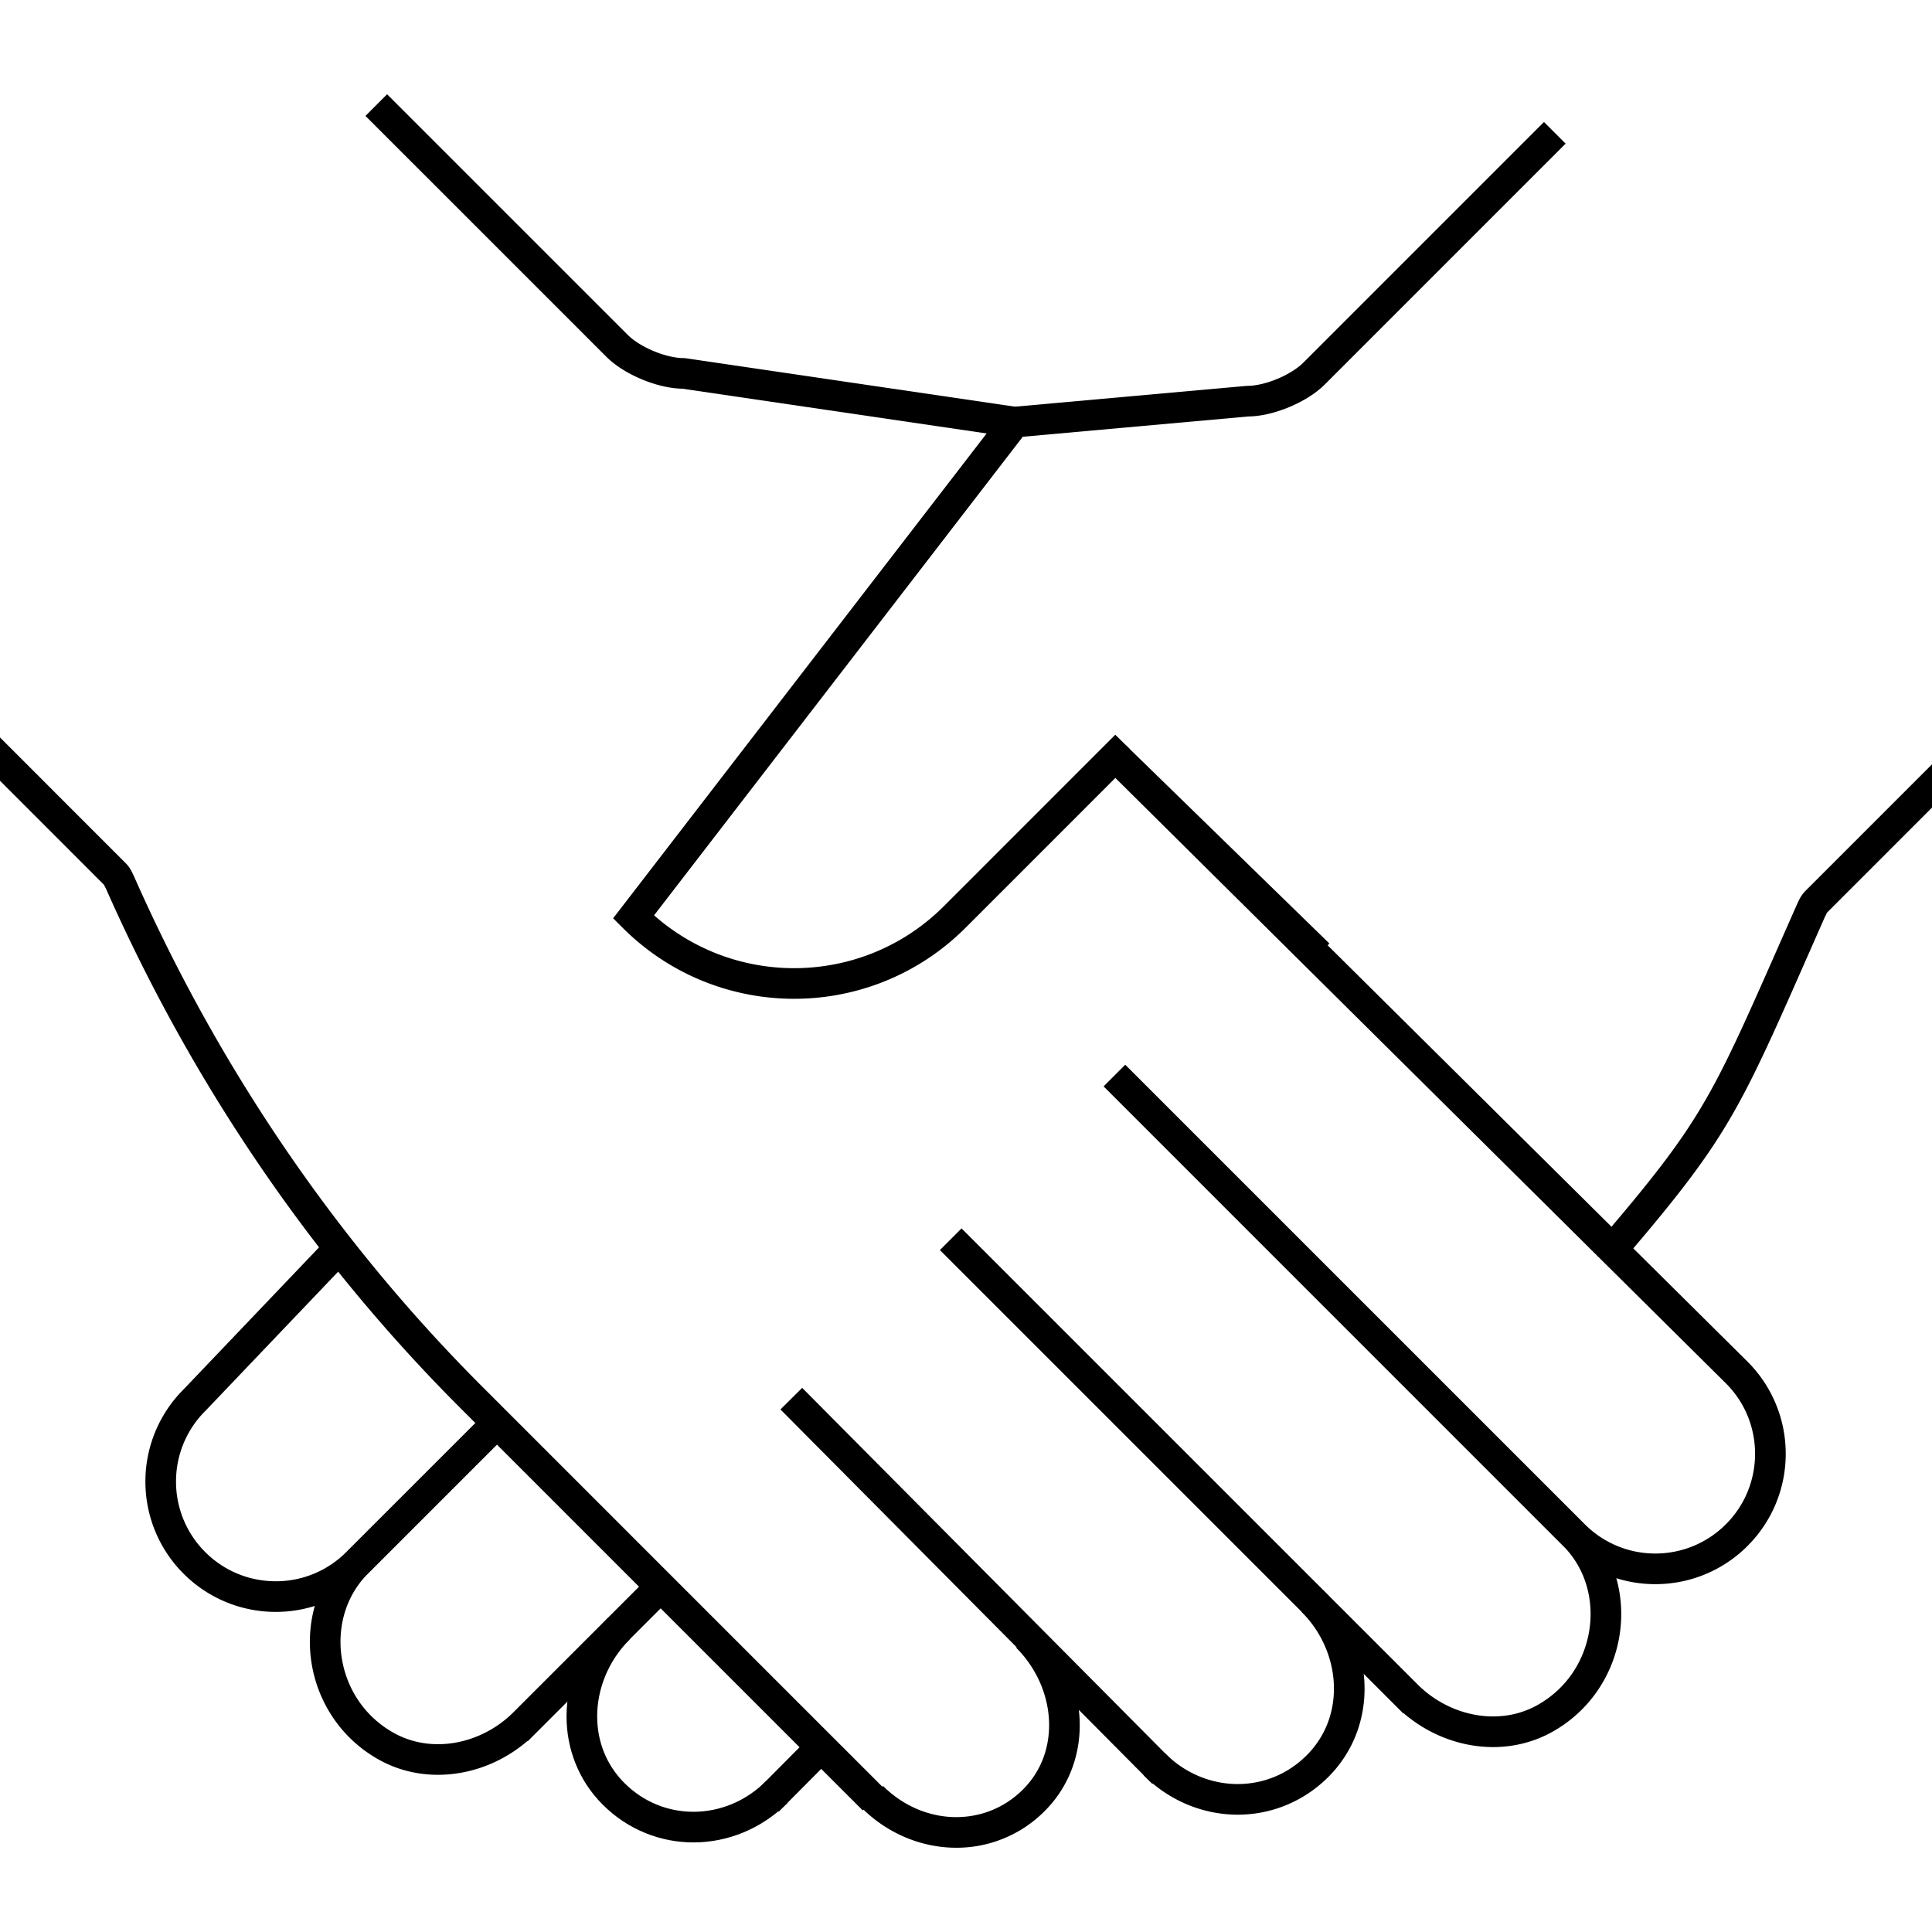
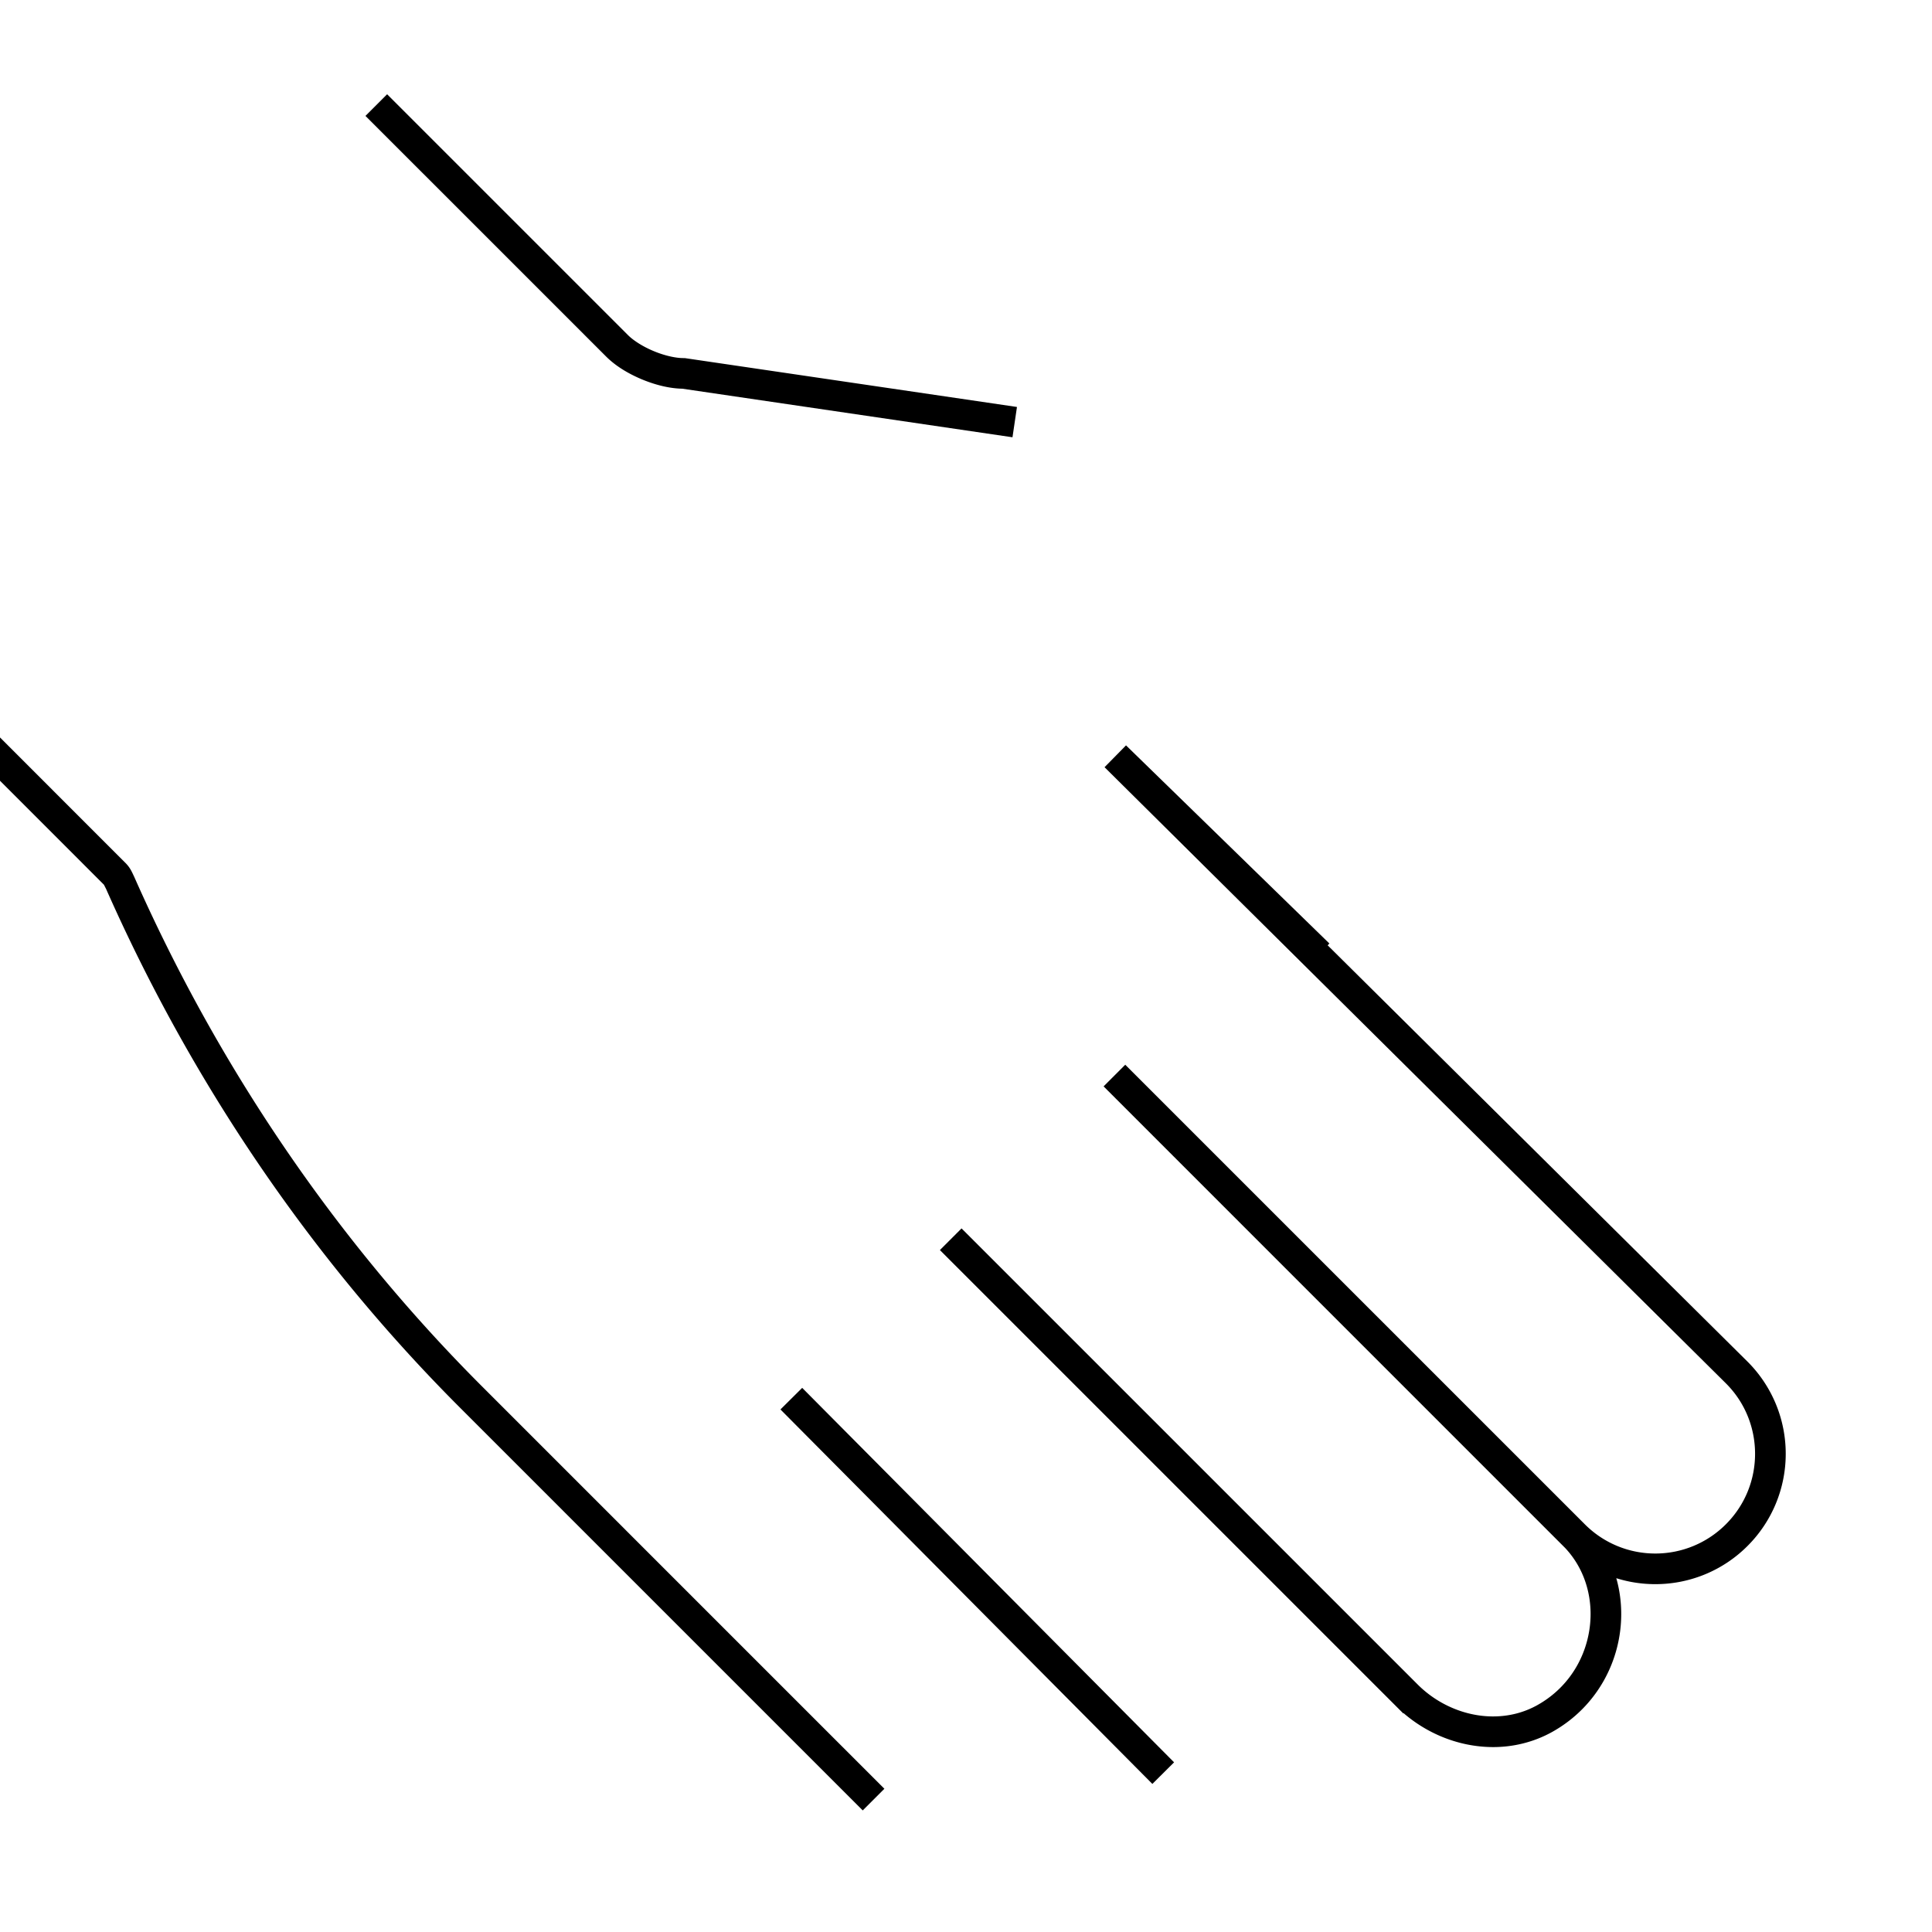
<svg xmlns="http://www.w3.org/2000/svg" width="335.578" height="335.578">
  <path d="M176.642 70.689l-57.71-8.49h-.195c-1.358.011-3.337-.436-5.168-1.205-1.836-.753-3.555-1.839-4.508-2.805L67.239 16.371l-3.76 3.761 41.822 41.819c1.68 1.667 3.88 2.977 6.233 3.958 2.355.969 4.835 1.6 7.204 1.61v-2.66l-.387 2.631 57.513 8.461.778-5.262zM247.509 293.861l-80.491-80.491-3.76 3.761 79.224 79.218c4.528 4.519 10.647 7.101 16.859 7.11 3.517 0 7.068-.846 10.305-2.653 7.864-4.41 11.962-12.497 11.951-20.465.006-5.641-2.057-11.317-6.326-15.586l-79.82-79.816-3.761 3.761 86.682 86.688 3.761-3.761-6.855-6.867-3.761 3.761a22.554 22.554 0 0016.007 6.638 22.572 22.572 0 0016.015-6.638 22.596 22.596 0 006.632-16.003 22.598 22.598 0 00-6.632-16.007L195.6 129.482l-3.725 3.792 35.325 34.415 3.708-3.807-35.325-34.415-3.729 3.792L299.78 240.28c3.382 3.376 5.065 7.797 5.065 12.236 0 4.437-1.684 8.856-5.069 12.242a17.284 17.284 0 01-12.254 5.081 17.26 17.26 0 01-12.246-5.081l-3.761 3.761 6.855 6.867 3.761-3.761-86.682-86.688-3.761 3.761 79.82 79.814c3.194 3.2 4.764 7.454 4.769 11.827-.005 6.187-3.152 12.42-9.229 15.821-2.4 1.345-5.028 1.974-7.708 1.974-4.722.01-9.567-2.011-13.099-5.547l-79.224-79.219-3.76 3.761 80.49 80.49 3.762-3.758zM135.561 244.814l64.599 65.044 3.771-3.751-64.594-65.043M-26.006 109.6l44.149 44.162.01.011.675-.691-.787.566.111.125.675-.691-.787.566.4.784c14.821 33.509 35.552 64.169 61.479 90.092l24.918 24.916 3.76-3.761-7.042-7.038-3.761 3.76 52.059 52.06 3.76-3.761-52.059-52.059-3.761 3.76 7.043 7.039 3.76-3.761-24.916-24.916c-25.442-25.445-45.81-55.555-60.379-88.489-.421-.88-.665-1.501-1.429-2.304l-1.859 1.901 1.88-1.881-44.138-44.151-3.761 3.761z" />
-   <path d="M268.18 21.188l-41.816 41.819c-.955.966-2.675 2.054-4.513 2.807-1.829.771-3.813 1.218-5.164 1.208h-.118l-41.714 3.75-68.355 88.729 1.654 1.652c8.219 8.214 19.013 12.333 29.78 12.333 10.77 0 21.56-4.118 29.777-12.333l27.9-27.907-1.88-1.88-1.871 1.893.582.574 3.739-3.787-.581-.574-1.881-1.854-29.769 29.774c-7.191 7.186-16.592 10.77-26.017 10.775-9.424-.005-18.826-3.589-26.019-10.775l-1.88 1.88 2.106 1.623 65.508-85.033 39.277-3.532-.239-2.648v2.659c2.368-.01 4.847-.644 7.204-1.613 2.349-.984 4.551-2.293 6.233-3.958l41.816-41.822-3.759-3.76zM226.068 279.967c3.688 3.684 5.636 8.581 5.63 13.344-.005 4.249-1.516 8.347-4.721 11.562-3.382 3.376-7.656 5.002-11.993 5.007-4.514-.005-9.059-1.781-12.606-5.324l-3.76 3.761c4.535 4.534 10.455 6.883 16.366 6.883 5.678.004 11.374-2.177 15.753-6.565 4.254-4.248 6.29-9.801 6.28-15.322 0-6.197-2.504-12.413-7.188-17.104l-3.761 3.758zM176.503 286.2c3.744 3.739 5.729 8.699 5.723 13.457-.01 4.134-1.459 8.076-4.534 11.156-3.246 3.242-7.362 4.8-11.585 4.811-4.513 0-9.121-1.813-12.726-5.412l-3.76 3.761c4.583 4.586 10.552 6.97 16.485 6.97a21.555 21.555 0 0015.346-6.368c4.134-4.118 6.098-9.526 6.093-14.917-.006-6.218-2.551-12.48-7.282-17.218l-3.76 3.76zM91.658 302.451c.756-.748 25.11-25.102 25.116-25.107l-3.761-3.761-23.833 23.825c-3.529 3.537-8.38 5.558-13.102 5.548-2.677 0-5.306-.629-7.708-1.975-6.074-3.402-9.222-9.634-9.229-15.815.005-4.379 1.576-8.632 4.771-11.832l24.294-24.286-3.76-3.761-31.156 31.159 3.76 3.761 6.854-6.862-3.761-3.76a17.231 17.231 0 01-12.245 5.073c-4.44 0-8.858-1.683-12.252-5.073a17.26 17.26 0 01-5.072-12.248 17.259 17.259 0 015.072-12.247l.023-.021 25.126-26.349-3.849-3.667-25.105 26.323 1.925 1.833-1.88-1.88a22.59 22.59 0 00-6.63 16.008 22.581 22.581 0 006.63 16.008 22.596 22.596 0 0016.013 6.633 22.575 22.575 0 0016.006-6.633l-3.763-3.76-6.851 6.861 3.76 3.761 31.156-31.159-3.76-3.761-24.295 24.286c-4.27 4.271-6.332 9.947-6.329 15.593-.005 7.962 4.09 16.05 11.949 20.46 3.236 1.812 6.789 2.653 10.308 2.648 6.214-.006 12.336-2.587 16.862-7.105l23.833-23.825-3.761-3.761c-.013.012-6.092 6.093-12.275 12.273A16528.934 16528.934 0 0187.92 298.67l3.738 3.781zM140.752 301.604l-9.266 9.324 3.771 3.751 9.266-9.324M357.668 110.665l-44.139 44.143.01-.01c-.742.787-1.002 1.415-1.417 2.296-7.355 16.631-11.229 25.762-15.52 33.319-4.285 7.557-9.059 13.748-18.465 24.743l4.041 3.46c9.442-11.037 14.522-17.593 19.046-25.58 4.524-7.983 8.42-17.197 15.759-33.792l.333-.673.066-.106-.742-.532.639.646.104-.114-.742-.532.639.646.021-.021 44.128-44.133-3.761-3.76z" />
-   <path d="M105.594 281.026c-4.685 4.69-7.186 10.907-7.188 17.104-.008 5.521 2.026 11.074 6.28 15.322 4.381 4.39 10.079 6.57 15.758 6.566 5.908.004 11.83-2.344 16.361-6.878l-3.761-3.76c-3.545 3.542-8.092 5.318-12.6 5.318-4.34-.006-8.617-1.631-11.998-5.007-3.205-3.216-4.713-7.309-4.721-11.563-.003-4.762 1.945-9.661 5.63-13.343l-3.761-3.759z" />
</svg>